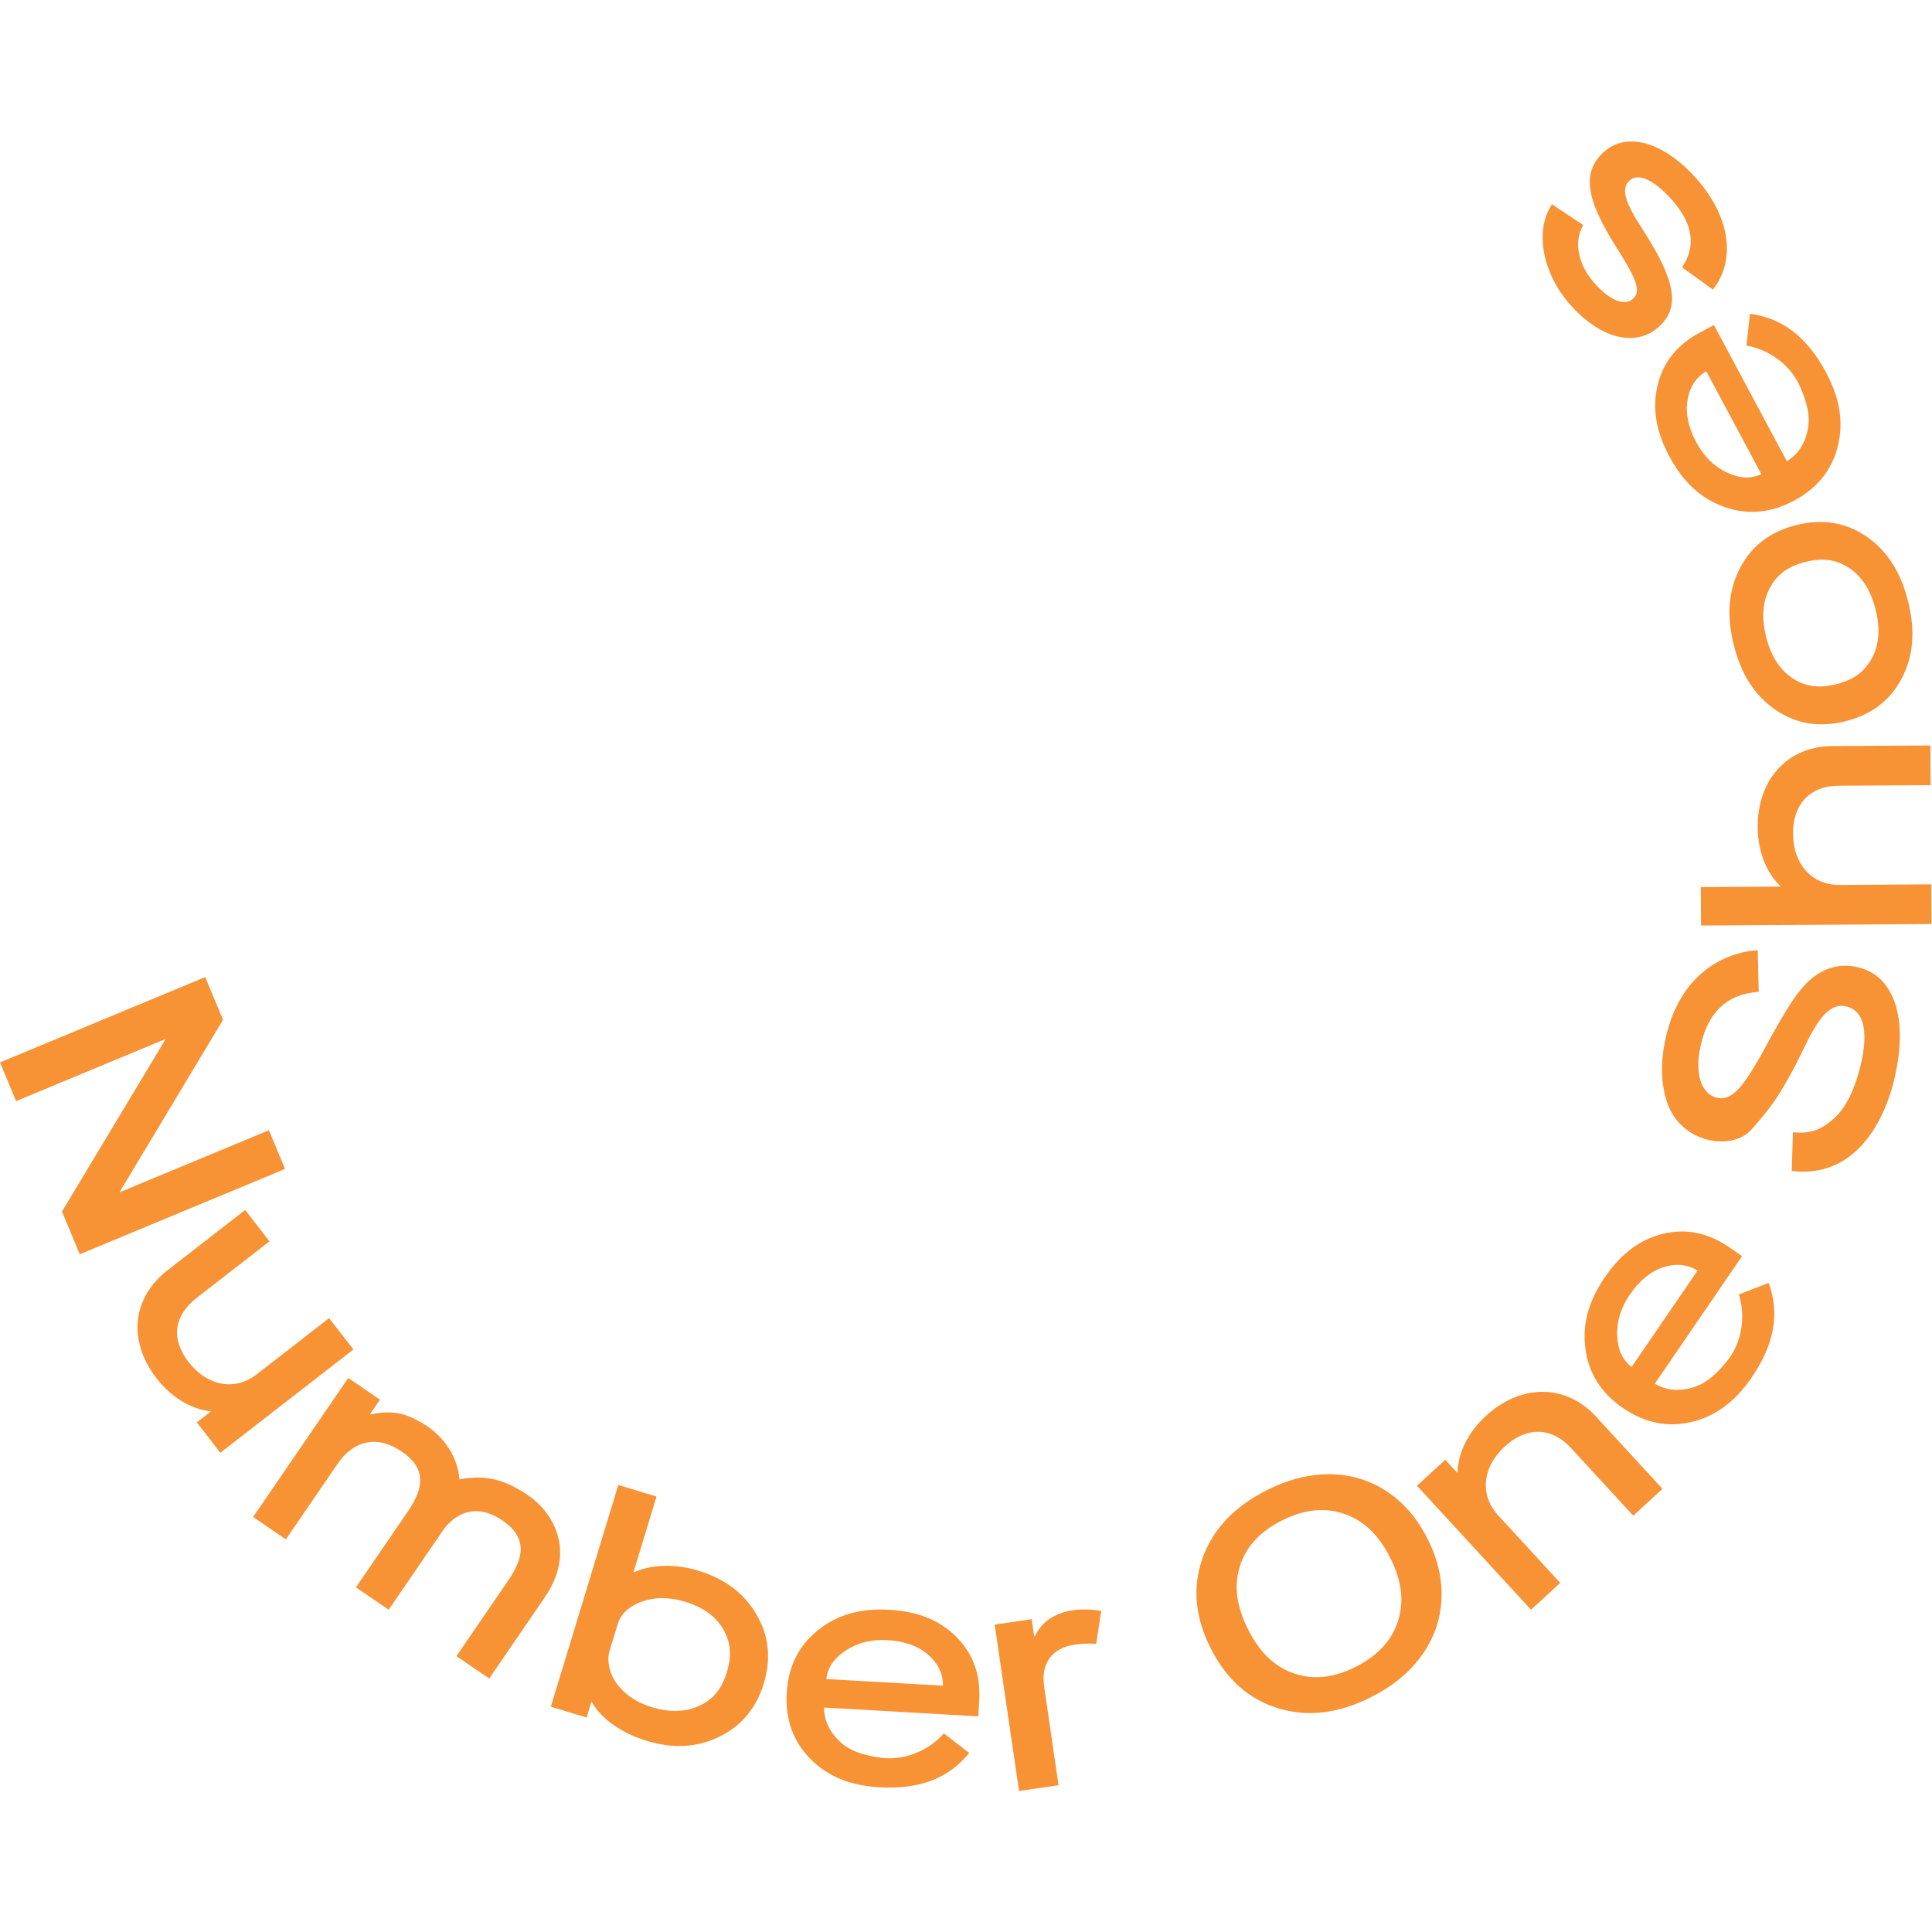
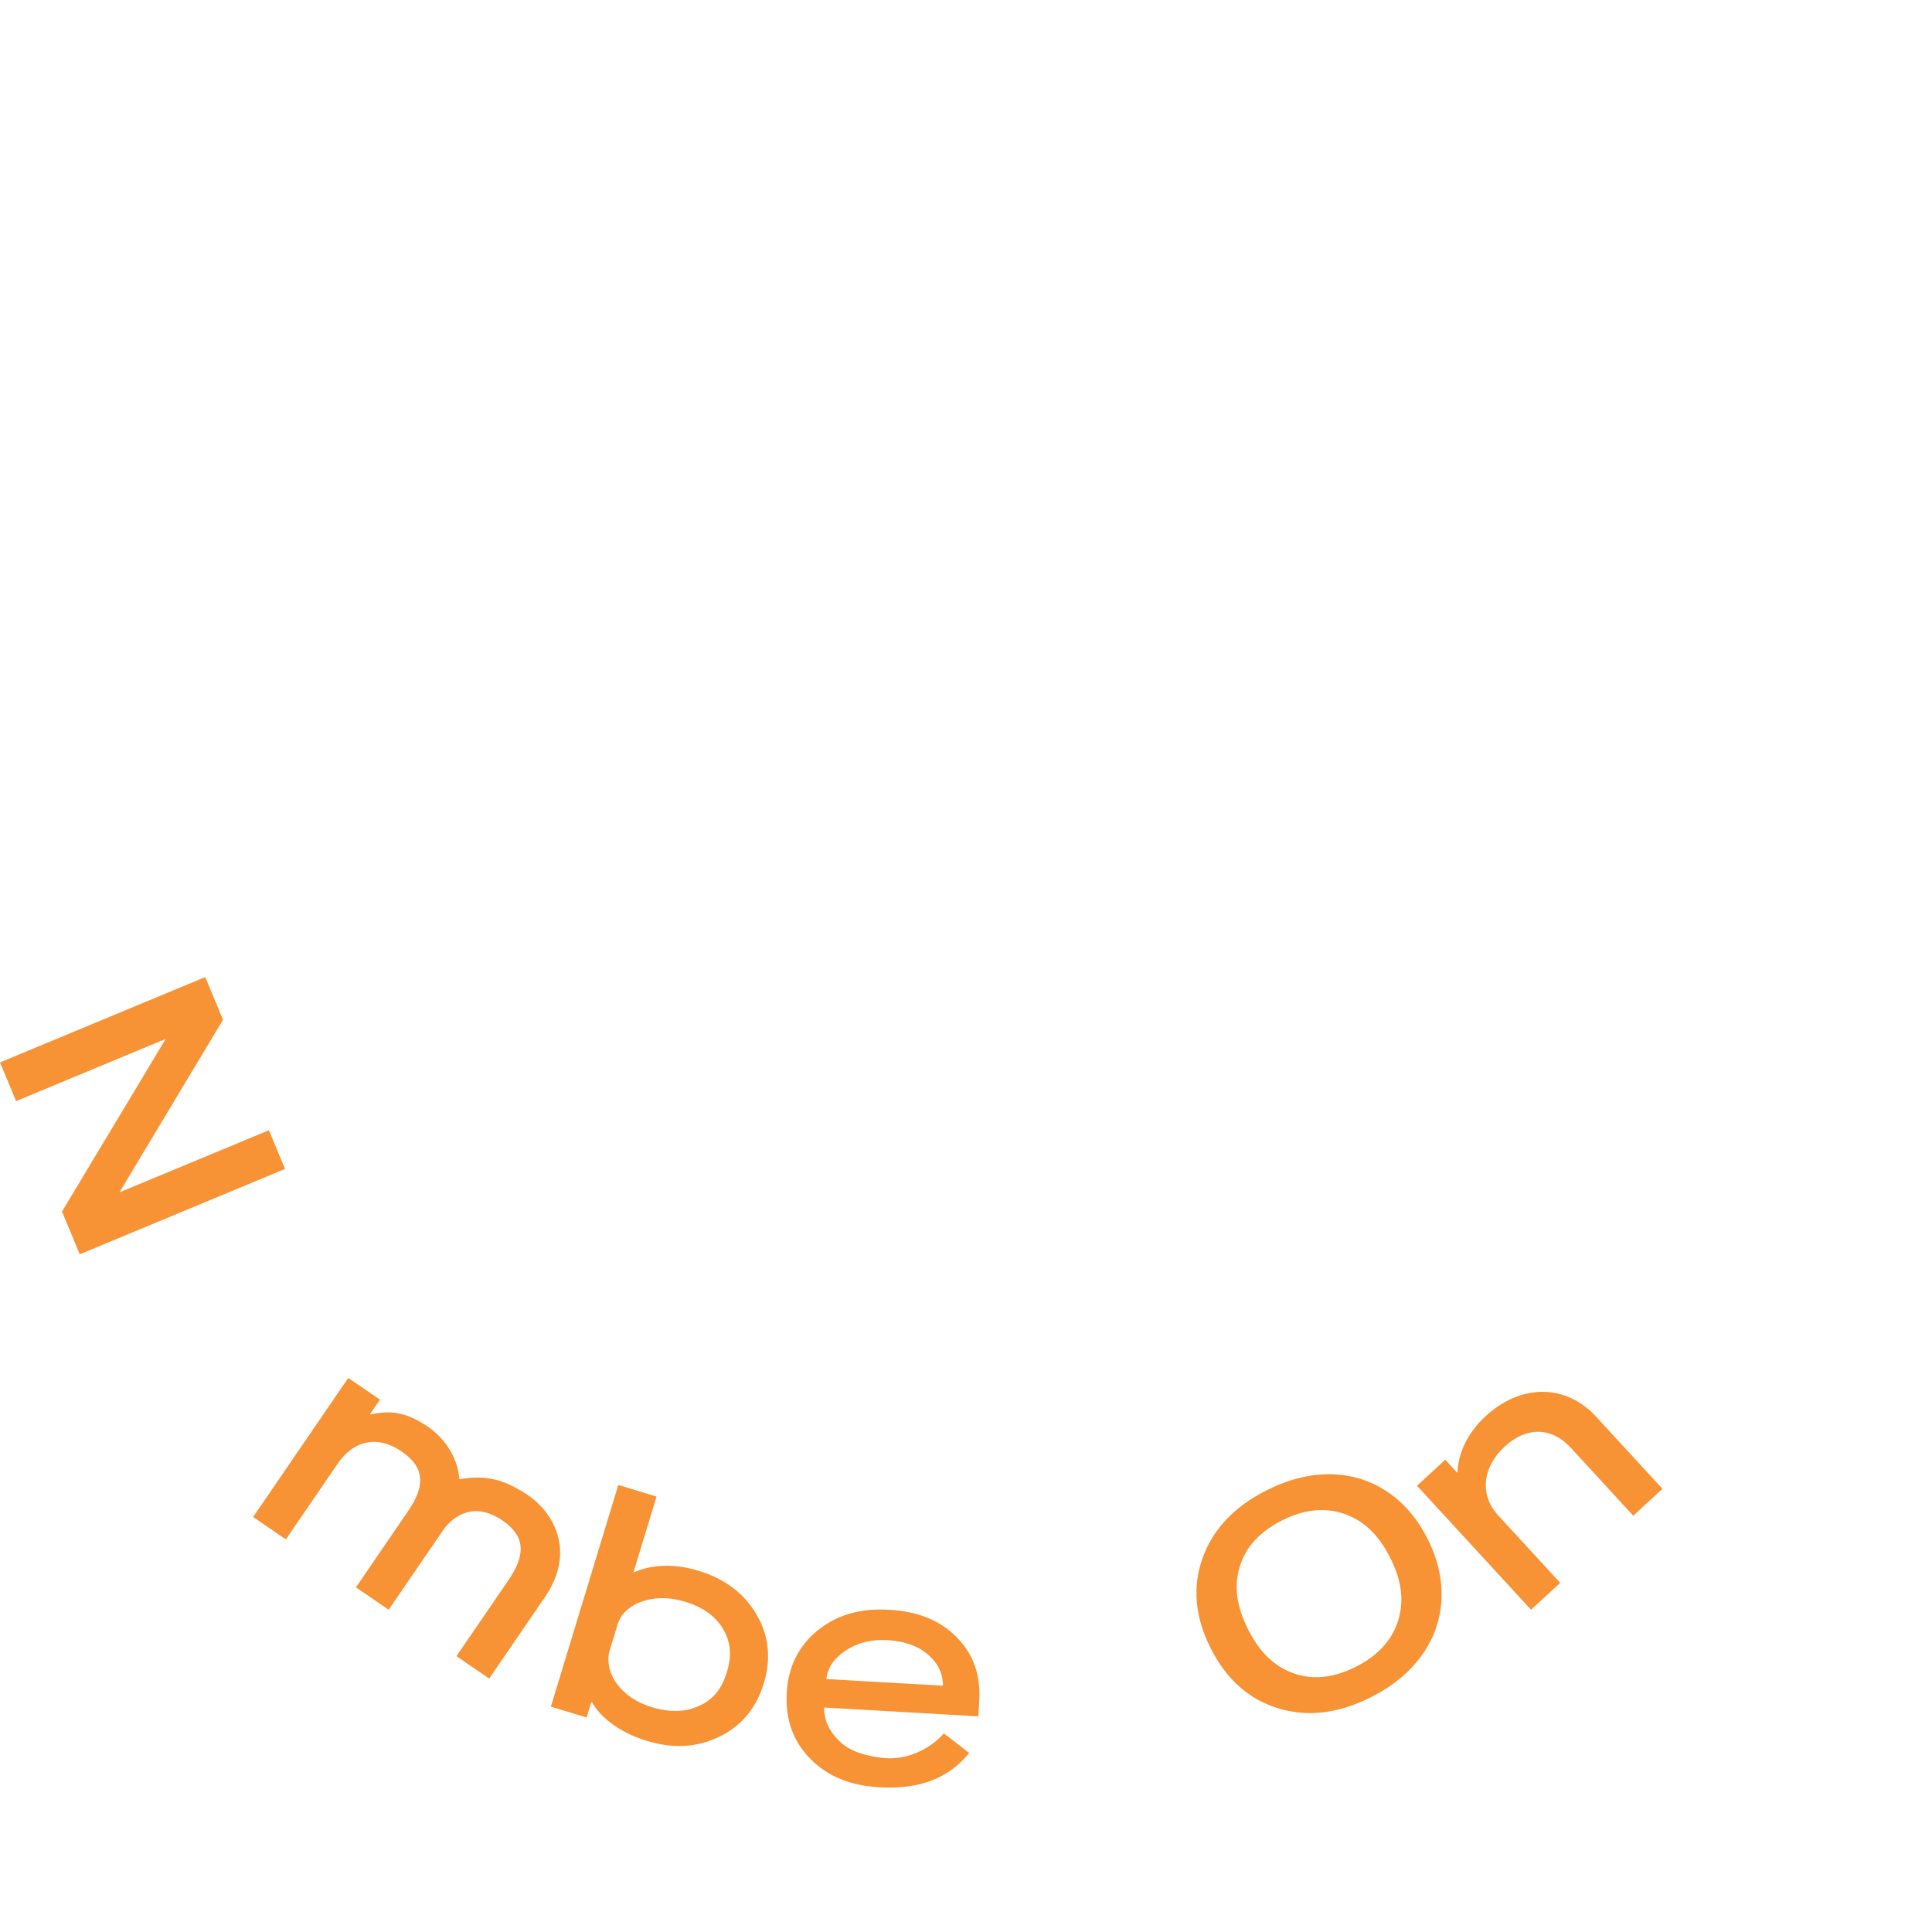
<svg xmlns="http://www.w3.org/2000/svg" xmlns:ns1="http://sodipodi.sourceforge.net/DTD/sodipodi-0.dtd" xmlns:ns2="http://www.inkscape.org/namespaces/inkscape" version="1.1" id="svg2" width="800" height="800" viewBox="0 0 800 800" ns1:docname="number-one-shoes-circle.ai">
  <defs id="defs6">
    <clipPath clipPathUnits="userSpaceOnUse" id="clipPath20">
      <path d="M 0,600 H 600 V 0 H 0 Z" id="path18" />
    </clipPath>
    <clipPath clipPathUnits="userSpaceOnUse" id="clipPath48">
      <path d="M 0,600 H 600 V 0 H 0 Z" id="path46" />
    </clipPath>
    <clipPath clipPathUnits="userSpaceOnUse" id="clipPath68">
-       <path d="M 0,600 H 600 V 0 H 0 Z" id="path66" />
-     </clipPath>
+       </clipPath>
  </defs>
  <ns1:namedview id="namedview4" pagecolor="#ffffff" bordercolor="#000000" borderopacity="0.25" ns2:showpageshadow="2" ns2:pageopacity="0.0" ns2:pagecheckerboard="0" ns2:deskcolor="#d1d1d1" />
  <g id="g8" ns2:groupmode="layer" ns2:label="number-one-shoes-circle" transform="matrix(1.333,0,0,-1.333,0,800)">
    <g id="g10" transform="translate(0,270.127)">
-       <path d="M 0,0 4.999,-12.024 51.477,7.299 19.26,-46.326 l 5.519,-13.275 63.754,26.506 -4.999,12.022 -46.427,-19.289 32.167,53.591 -5.521,13.277 z" style="fill:#f79235;fill-opacity:1;fill-rule:nonzero;stroke:none" id="path12" />
+       <path d="M 0,0 4.999,-12.024 51.477,7.299 19.26,-46.326 l 5.519,-13.275 63.754,26.506 -4.999,12.022 -46.427,-19.289 32.167,53.591 -5.521,13.277 " style="fill:#f79235;fill-opacity:1;fill-rule:nonzero;stroke:none" id="path12" />
    </g>
    <g id="g14">
      <g id="g16" clip-path="url(#clipPath20)">
        <g id="g22" transform="translate(48.693,171.914)">
-           <path d="m 0,0 c 4.388,-5.654 10.485,-9.481 16.616,-10.134 l 0.122,-0.156 -4.292,-3.332 7.314,-9.423 L 61.095,9.04 53.538,18.778 31,1.283 C 24.291,-3.924 15.727,-2.391 9.874,5.148 4.266,12.373 5.388,19.624 12.408,25.073 L 35.024,42.628 27.466,52.365 3.369,33.66 C -7.55,25.185 -9.205,11.858 0,0" style="fill:#f79235;fill-opacity:1;fill-rule:nonzero;stroke:none" id="path24" />
-         </g>
+           </g>
        <g id="g26" transform="translate(163.959,135.724)">
          <path d="m 0,0 c -6.757,4.506 -12.514,6.5 -21.254,4.885 -0.552,7.719 -5.599,13.57 -9.973,16.486 -6.944,4.629 -11.575,4.929 -17.612,3.676 l -0.163,0.112 3.069,4.484 -9.845,6.738 -29.553,-43.183 10.172,-6.961 16.114,23.545 c 4.796,7.008 12.073,9.086 19.95,3.696 7.549,-5.166 6.889,-11.176 1.87,-18.51 l -16.169,-23.627 10.173,-6.962 c 0,0 6.85,10.009 17.228,25.175 0.057,0.083 0.096,0.163 0.152,0.246 4.664,5.585 10.82,7.203 17.973,2.308 7.548,-5.166 6.889,-11.177 1.869,-18.511 l -16.169,-23.626 10.173,-6.961 c 0,0 6.85,10.008 17.228,25.174 C 15.613,-16.65 6.944,-4.629 0,0" style="fill:#f79235;fill-opacity:1;fill-rule:nonzero;stroke:none" id="path28" />
        </g>
        <g id="g30" transform="translate(183.913,71.345)">
          <path d="m 0,0 -0.236,0.072 -1.458,-4.791 -11.1,3.377 20.952,68.866 11.866,-3.611 -7.119,-23.399 0.237,-0.073 c 2.733,1.214 5.824,1.868 9.271,1.961 3.445,0.091 6.961,-0.407 10.543,-1.497 8.382,-2.55 14.262,-7.04 18.119,-13.615 C 54.932,20.714 55.688,13.573 53.344,5.864 50.998,-1.844 46.39,-7.362 39.52,-10.689 32.65,-14.019 25.304,-14.492 17,-11.966 13.103,-10.78 9.65,-9.126 6.641,-7.002 3.632,-4.878 1.418,-2.545 0,0 m 33.23,-1.117 c 4.226,1.945 6.976,5.007 8.638,10.472 1.664,5.467 1.135,9.525 -1.193,13.464 -2.328,3.939 -6.247,6.746 -11.757,8.423 -4.802,1.461 -9.24,1.497 -13.317,0.11 -4.078,-1.388 -6.73,-4.097 -7.573,-6.868 L 5.365,15.731 C 4.64,13.347 5.158,9.187 7.689,5.773 10.221,2.36 13.848,-0.065 18.57,-1.502 24.119,-3.19 29.005,-3.061 33.23,-1.117" style="fill:#f79235;fill-opacity:1;fill-rule:nonzero;stroke:none" id="path32" />
        </g>
        <g id="g34" transform="translate(297.179,91.57)">
          <path d="m 0,0 c -5.125,5.179 -11.871,8.008 -20.947,8.525 -9.16,0.523 -16.358,-1.639 -22.274,-6.445 -5.917,-4.808 -9.105,-11.266 -9.568,-19.372 -0.467,-8.204 1.955,-15.014 7.269,-20.429 5.312,-5.415 12.268,-8.368 21.552,-8.897 12.563,-0.717 21.542,2.858 27.856,10.67 -0.018,0.014 -7.903,6.096 -7.903,6.096 -2.119,-2.748 -9.649,-8.907 -19.553,-7.573 -5.381,0.726 -9.752,2.064 -12.989,5.261 -3.001,2.964 -4.558,6.142 -4.658,10.32 l 47.945,-2.735 0.287,5.033 C 7.464,-11.694 5.126,-5.179 0,0 m -40.49,-12.994 c 0.463,3.722 2.426,6.456 5.962,8.82 3.684,2.462 8.032,3.551 13.042,3.265 5.257,-0.3 9.448,-1.793 12.571,-4.478 3.006,-2.584 4.57,-5.583 4.684,-9.674 z" style="fill:#f79235;fill-opacity:1;fill-rule:nonzero;stroke:none" id="path36" />
        </g>
        <g id="g38" transform="translate(308.99,95.491)">
-           <path d="m 0,0 11.477,1.68 0.775,-5.293 0.244,0.036 c 3.826,7.889 12.613,9.11 20.583,7.855 0,0 -1.504,-10.215 -1.544,-10.238 -2.452,0.122 -4.576,0.053 -6.373,-0.211 -3.867,-0.566 -6.595,-2.024 -8.184,-4.376 -1.588,-2.353 -2.191,-4.84 -1.539,-9.286 L 19.838,-49.894 7.565,-51.69 Z" style="fill:#f79235;fill-opacity:1;fill-rule:nonzero;stroke:none" id="path40" />
-         </g>
+           </g>
      </g>
    </g>
    <g id="g42">
      <g id="g44" clip-path="url(#clipPath48)">
        <g id="g50" transform="translate(397.067,69.484)">
          <path d="m 0,0 c -9.123,2.786 -16.12,9.007 -20.993,18.666 -4.873,9.657 -5.716,18.976 -2.529,27.954 3.189,8.978 9.832,16.016 19.933,21.112 6.721,3.391 13.304,5.049 19.747,4.976 6.441,-0.077 12.288,-1.846 17.537,-5.309 5.249,-3.464 9.48,-8.376 12.689,-14.739 3.21,-6.36 4.649,-12.684 4.315,-18.962 C 50.367,27.416 48.318,21.657 44.56,16.416 40.798,11.175 35.557,6.858 28.836,3.467 18.735,-1.629 9.124,-2.785 0,0 m 37.207,27.15 c 1.92,6.058 1.255,12.309 -2.447,19.645 C 31.059,54.131 26.426,58.381 20.412,60.437 14.4,62.491 7.977,61.796 1.145,58.348 -5.686,54.902 -10.038,50.171 -11.909,44.155 c -1.872,-6.016 -1.176,-12.259 2.54,-19.625 3.716,-7.365 8.325,-11.634 14.275,-13.702 5.95,-2.069 12.342,-1.382 19.173,2.066 6.833,3.446 11.208,8.199 13.128,14.256" style="fill:#f79235;fill-opacity:1;fill-rule:nonzero;stroke:none" id="path52" />
        </g>
        <g id="g54" transform="translate(461.486,160.236)">
          <path d="m 0,0 c -5.268,-4.846 -8.573,-11.241 -8.711,-17.404 l -0.145,-0.135 -3.679,4 -8.78,-8.077 35.424,-38.512 9.072,8.345 -19.314,20.999 c -5.75,6.25 -4.937,14.913 2.087,21.374 6.732,6.192 14.512,6.103 20.529,-0.438 l 19.382,-21.071 9.072,8.345 -20.652,22.452 C 24.927,10.051 11.048,10.162 0,0" style="fill:#f79235;fill-opacity:1;fill-rule:nonzero;stroke:none" id="path56" />
        </g>
        <g id="g58" transform="translate(516.635,216.893)">
-           <path d="m 0,0 c -7.083,-1.71 -12.99,-6.023 -18.125,-13.525 -5.181,-7.572 -7.052,-14.85 -5.995,-22.399 1.058,-7.55 4.938,-13.618 11.639,-18.205 6.781,-4.64 13.862,-6.086 21.245,-4.336 7.382,1.749 13.505,6.178 18.756,13.851 7.107,10.385 8.688,19.919 5.263,29.362 -0.021,-0.008 -9.303,-3.615 -9.303,-3.615 1.258,-3.234 2.638,-12.863 -3.623,-20.652 -3.403,-4.232 -6.808,-7.282 -11.217,-8.4 -4.089,-1.038 -7.614,-0.728 -11.242,1.346 l 27.122,39.63 -4.161,2.847 C 13.87,0.346 7.083,1.711 0,0 m -9.805,-41.378 c -2.946,2.319 -4.272,5.413 -4.468,9.663 -0.204,4.426 1.111,8.711 3.946,12.853 2.974,4.344 6.418,7.16 10.33,8.446 3.767,1.238 7.143,1.027 10.704,-0.991 z" style="fill:#f79235;fill-opacity:1;fill-rule:nonzero;stroke:none" id="path60" />
-         </g>
+           </g>
      </g>
    </g>
    <g id="g62">
      <g id="g64" clip-path="url(#clipPath68)">
        <g id="g70" transform="translate(556.575,236.398)">
-           <path d="m 0,0 0.388,12.034 c 5.921,-0.583 9.099,1.077 12.608,4.173 3.508,3.095 6.205,8.222 8.096,15.382 1.417,5.37 4.012,18.202 -4.686,19.642 C 9.349,52.398 5.024,40.171 0.883,32.328 -4.283,22.713 -6.264,20.016 -12.415,12.959 c -6.152,-7.058 -22.486,-4.315 -26.498,8.939 -1.859,6.142 -1.911,13.226 0.241,21.379 5.226,19.801 19.987,24.922 28.12,25.294 l 0.299,-12.933 c -8.714,-0.56 -14.99,-5.097 -17.657,-15.201 -1.238,-4.693 -1.434,-8.641 -0.585,-11.843 0.847,-3.201 2.598,-5.153 5.251,-5.853 2.201,-0.581 4.41,0.303 6.626,2.654 2.218,2.351 5.134,6.899 8.754,13.646 5.703,10.364 9.652,17.223 14.156,20.829 4.503,3.6 9.408,4.702 14.714,3.302 5.588,-1.475 9.368,-5.449 11.345,-11.923 1.977,-6.473 1.494,-15.283 -0.878,-24.27 C 27.944,13.609 18.688,-2.243 0,0" style="fill:#f79235;fill-opacity:1;fill-rule:nonzero;stroke:none" id="path72" />
-         </g>
+           </g>
        <g id="g74" transform="translate(546.003,343.088)">
          <path d="m 0,0 c 0.045,-7.157 2.557,-13.903 7.028,-18.149 l 0.001,-0.199 -24.701,-0.157 0.077,-11.928 71.592,0.453 -0.078,12.326 -28.531,-0.18 c -8.492,-0.054 -14.358,6.371 -14.419,15.915 -0.057,9.147 5.239,14.846 14.126,14.903 L 53.724,13.164 53.645,25.49 23.14,25.298 C 9.319,25.21 -0.095,15.011 0,0" style="fill:#f79235;fill-opacity:1;fill-rule:nonzero;stroke:none" id="path76" />
        </g>
        <g id="g78" transform="translate(573.261,376.106)">
          <path d="m 0,0 c -8.055,-2.019 -15.28,-0.85 -21.672,3.507 -6.393,4.358 -10.689,10.925 -13.009,20.183 -2.321,9.257 -1.63,17.074 1.952,23.932 3.581,6.858 9.4,11.296 17.455,13.315 8.087,2.027 15.328,0.862 21.719,-3.496 6.393,-4.358 10.689,-10.924 13.01,-20.182 2.32,-9.258 1.629,-17.075 -1.953,-23.932 C 13.922,6.47 8.087,2.027 0,0 m 1.309,47.501 c -3.903,2.649 -8.143,3.398 -13.716,2.001 -5.575,-1.397 -8.96,-4.057 -11.151,-8.233 -2.191,-4.176 -2.551,-9.197 -1.081,-15.062 1.47,-5.865 4.154,-10.114 8.05,-12.741 3.896,-2.629 8.134,-3.369 13.708,-1.972 5.573,1.397 8.962,4.049 11.159,8.205 2.195,4.154 2.558,9.166 1.088,15.031 -1.47,5.865 -4.157,10.123 -8.057,12.771" style="fill:#f79235;fill-opacity:1;fill-rule:nonzero;stroke:none" id="path80" />
        </g>
        <g id="g82" transform="translate(514.95,480.623)">
          <path d="m 0,0 c -1.746,-7.075 -0.643,-14.305 3.648,-22.319 4.331,-8.089 9.928,-13.104 17.114,-15.646 7.188,-2.54 14.361,-1.894 21.52,1.939 7.243,3.878 11.791,9.495 13.641,16.854 1.851,7.357 0.742,14.832 -3.646,23.029 -5.94,11.094 -13.672,16.891 -23.63,18.205 -0.003,-0.022 -1.081,-9.922 -1.081,-9.922 3.45,-0.375 12.632,-3.588 16.658,-12.735 2.187,-4.97 3.324,-9.397 2.284,-13.827 -0.965,-4.107 -2.865,-7.092 -6.378,-9.355 L 17.464,18.558 13.02,16.179 C 6.087,12.467 1.746,7.075 0,0 m 32.2,-27.774 c -3.416,-1.546 -6.773,-1.297 -10.634,0.488 -4.022,1.86 -7.218,5.002 -9.587,9.427 -2.485,4.642 -3.396,8.996 -2.734,13.061 0.638,3.913 2.381,6.812 5.813,9.042 z" style="fill:#f79235;fill-opacity:1;fill-rule:nonzero;stroke:none" id="path84" />
        </g>
        <g id="g86" transform="translate(502.176,523.218)">
          <path d="m 0,0 c 6.588,-10.355 7.569,-13.726 5.046,-15.937 -2.674,-2.345 -7.322,-0.337 -11.975,4.97 -5.112,5.83 -6.436,12.734 -3.444,18.004 l -9.704,6.431 c -5.414,-8.053 -3.074,-21.207 5.576,-31.074 9.306,-10.614 20.293,-13.41 27.42,-7.162 6.754,5.922 5.78,13.926 -4.653,30.166 -5.898,8.972 -6.976,13.05 -4.157,15.522 2.748,2.409 7.723,0.029 13.294,-6.324 6.355,-7.251 7.327,-14.2 2.923,-20.708 l 9.606,-6.913 c 7.244,9.26 5.266,22.598 -4.958,34.259 C 14.882,32.745 3.371,36.138 -3.756,29.89 -10.88,23.643 -9.717,15.279 0,0" style="fill:#f79235;fill-opacity:1;fill-rule:nonzero;stroke:none" id="path88" />
        </g>
      </g>
    </g>
  </g>
</svg>